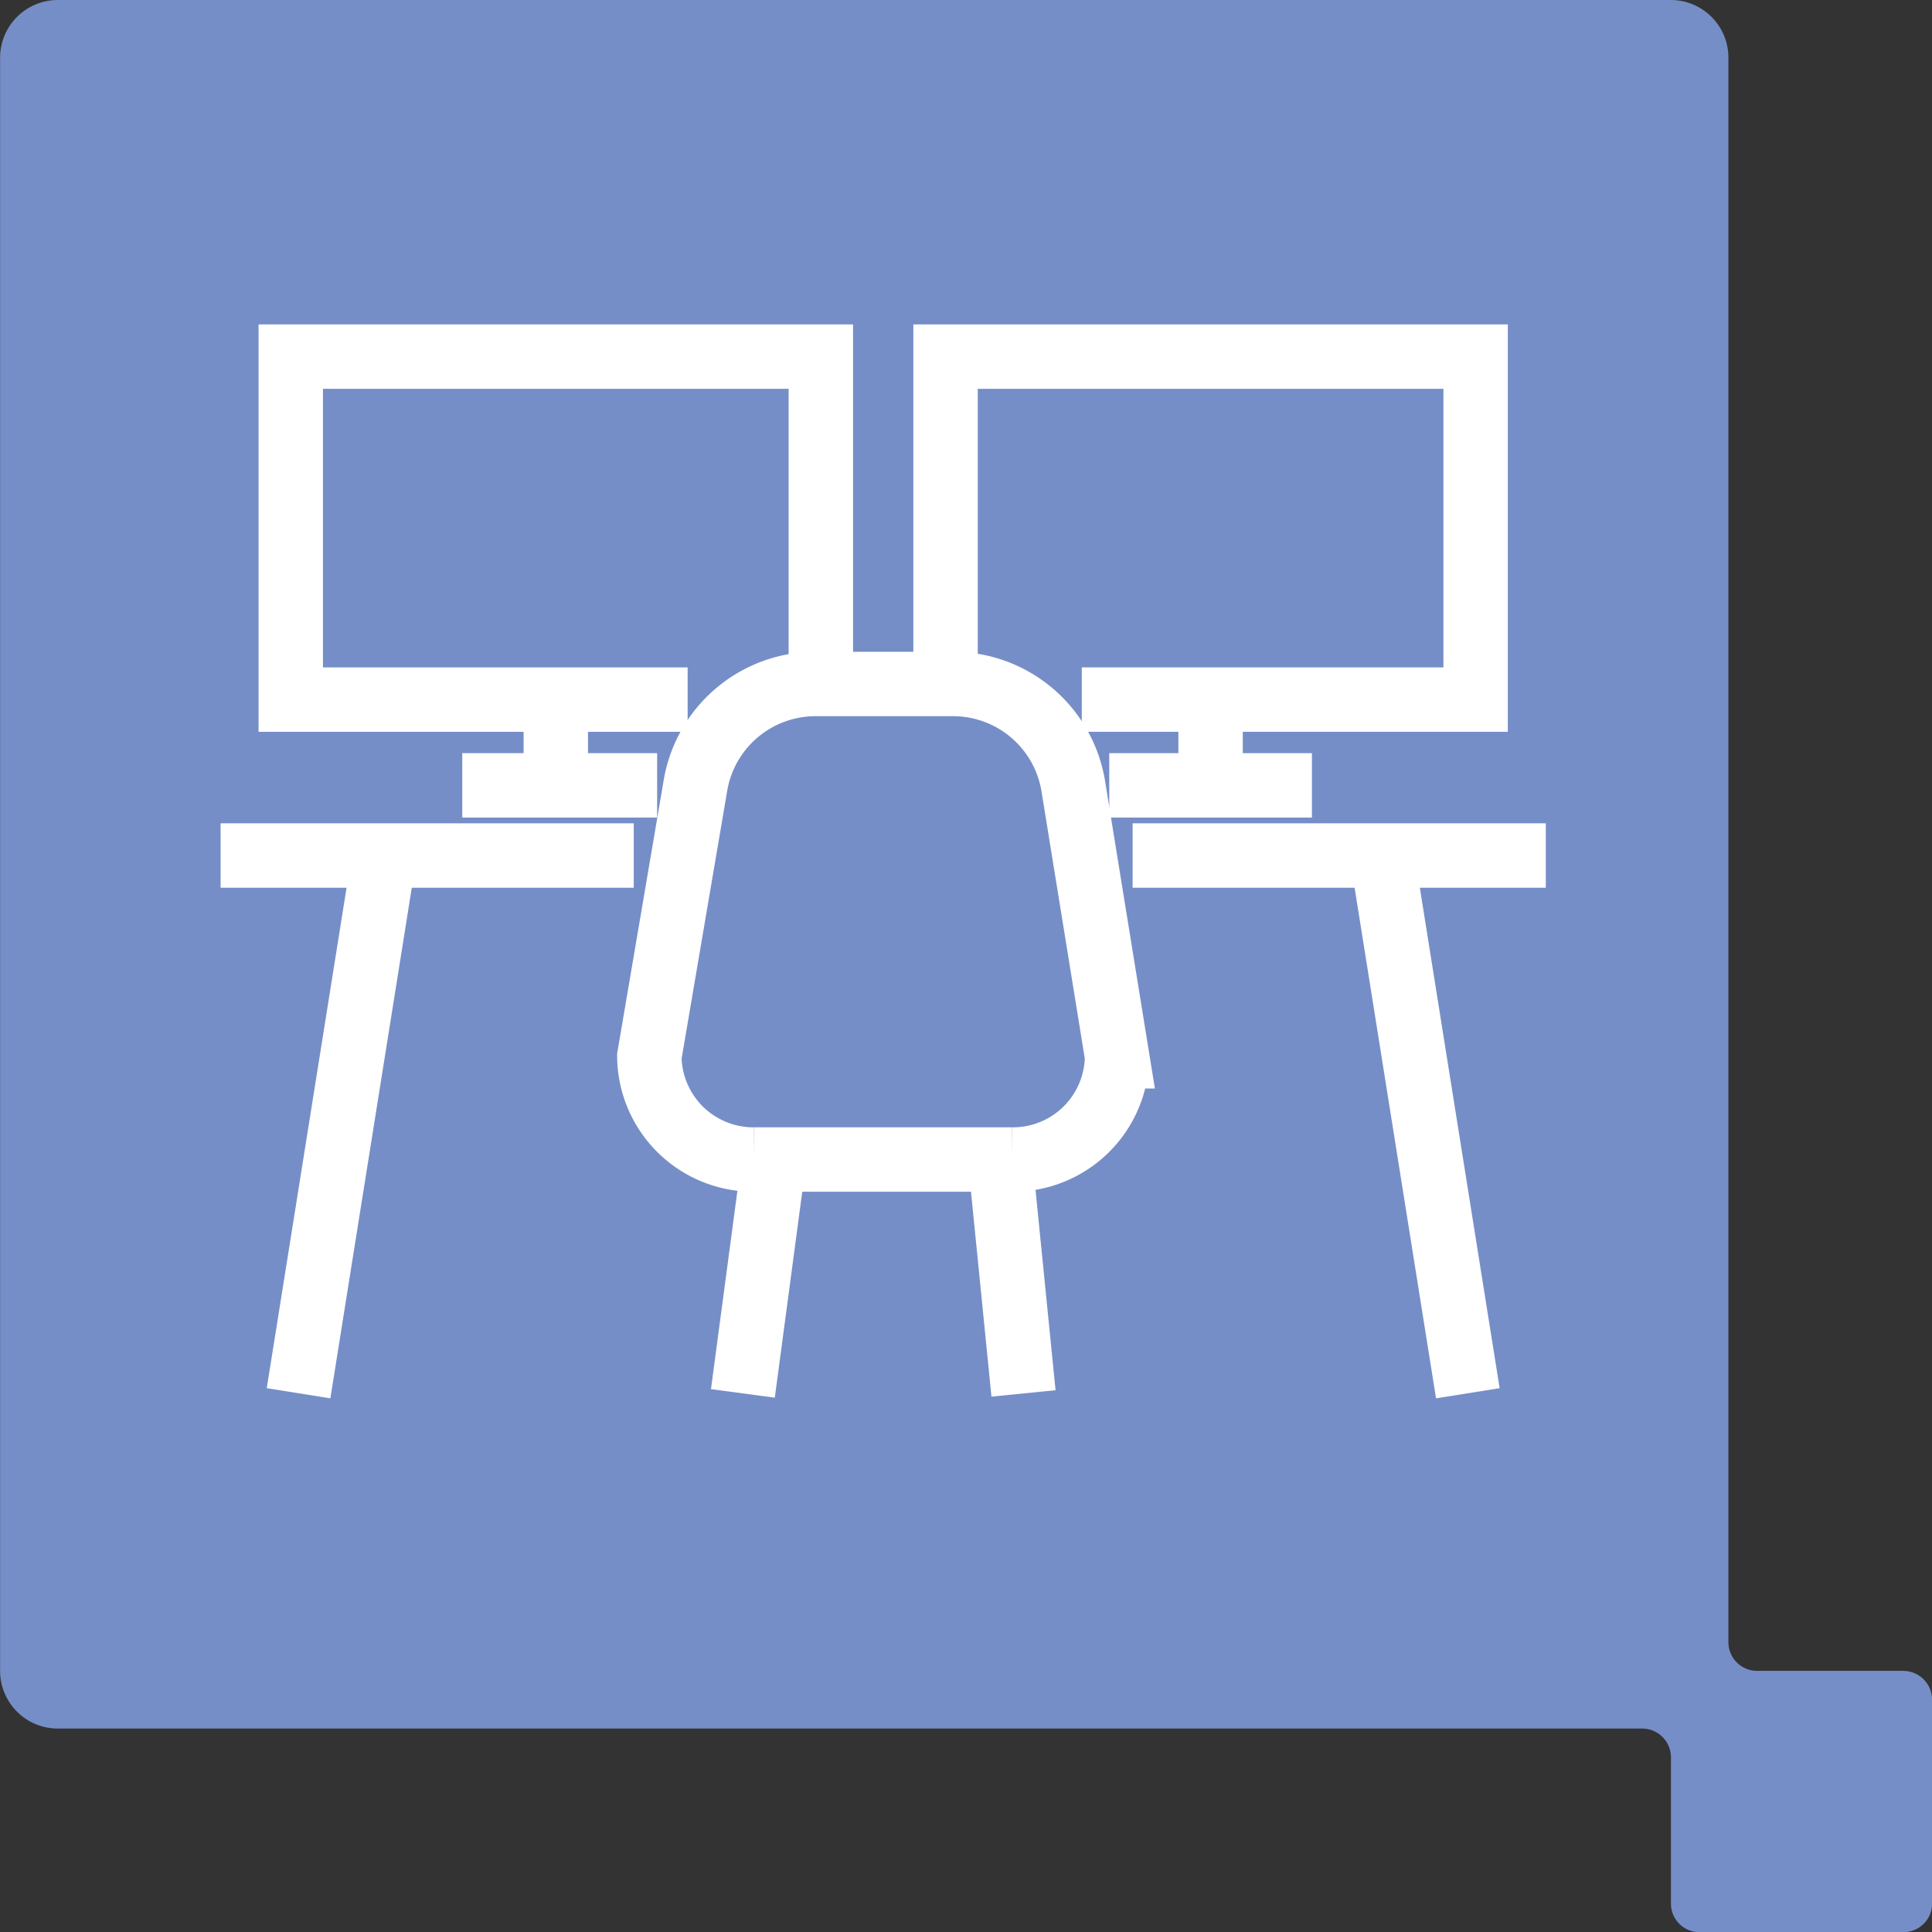
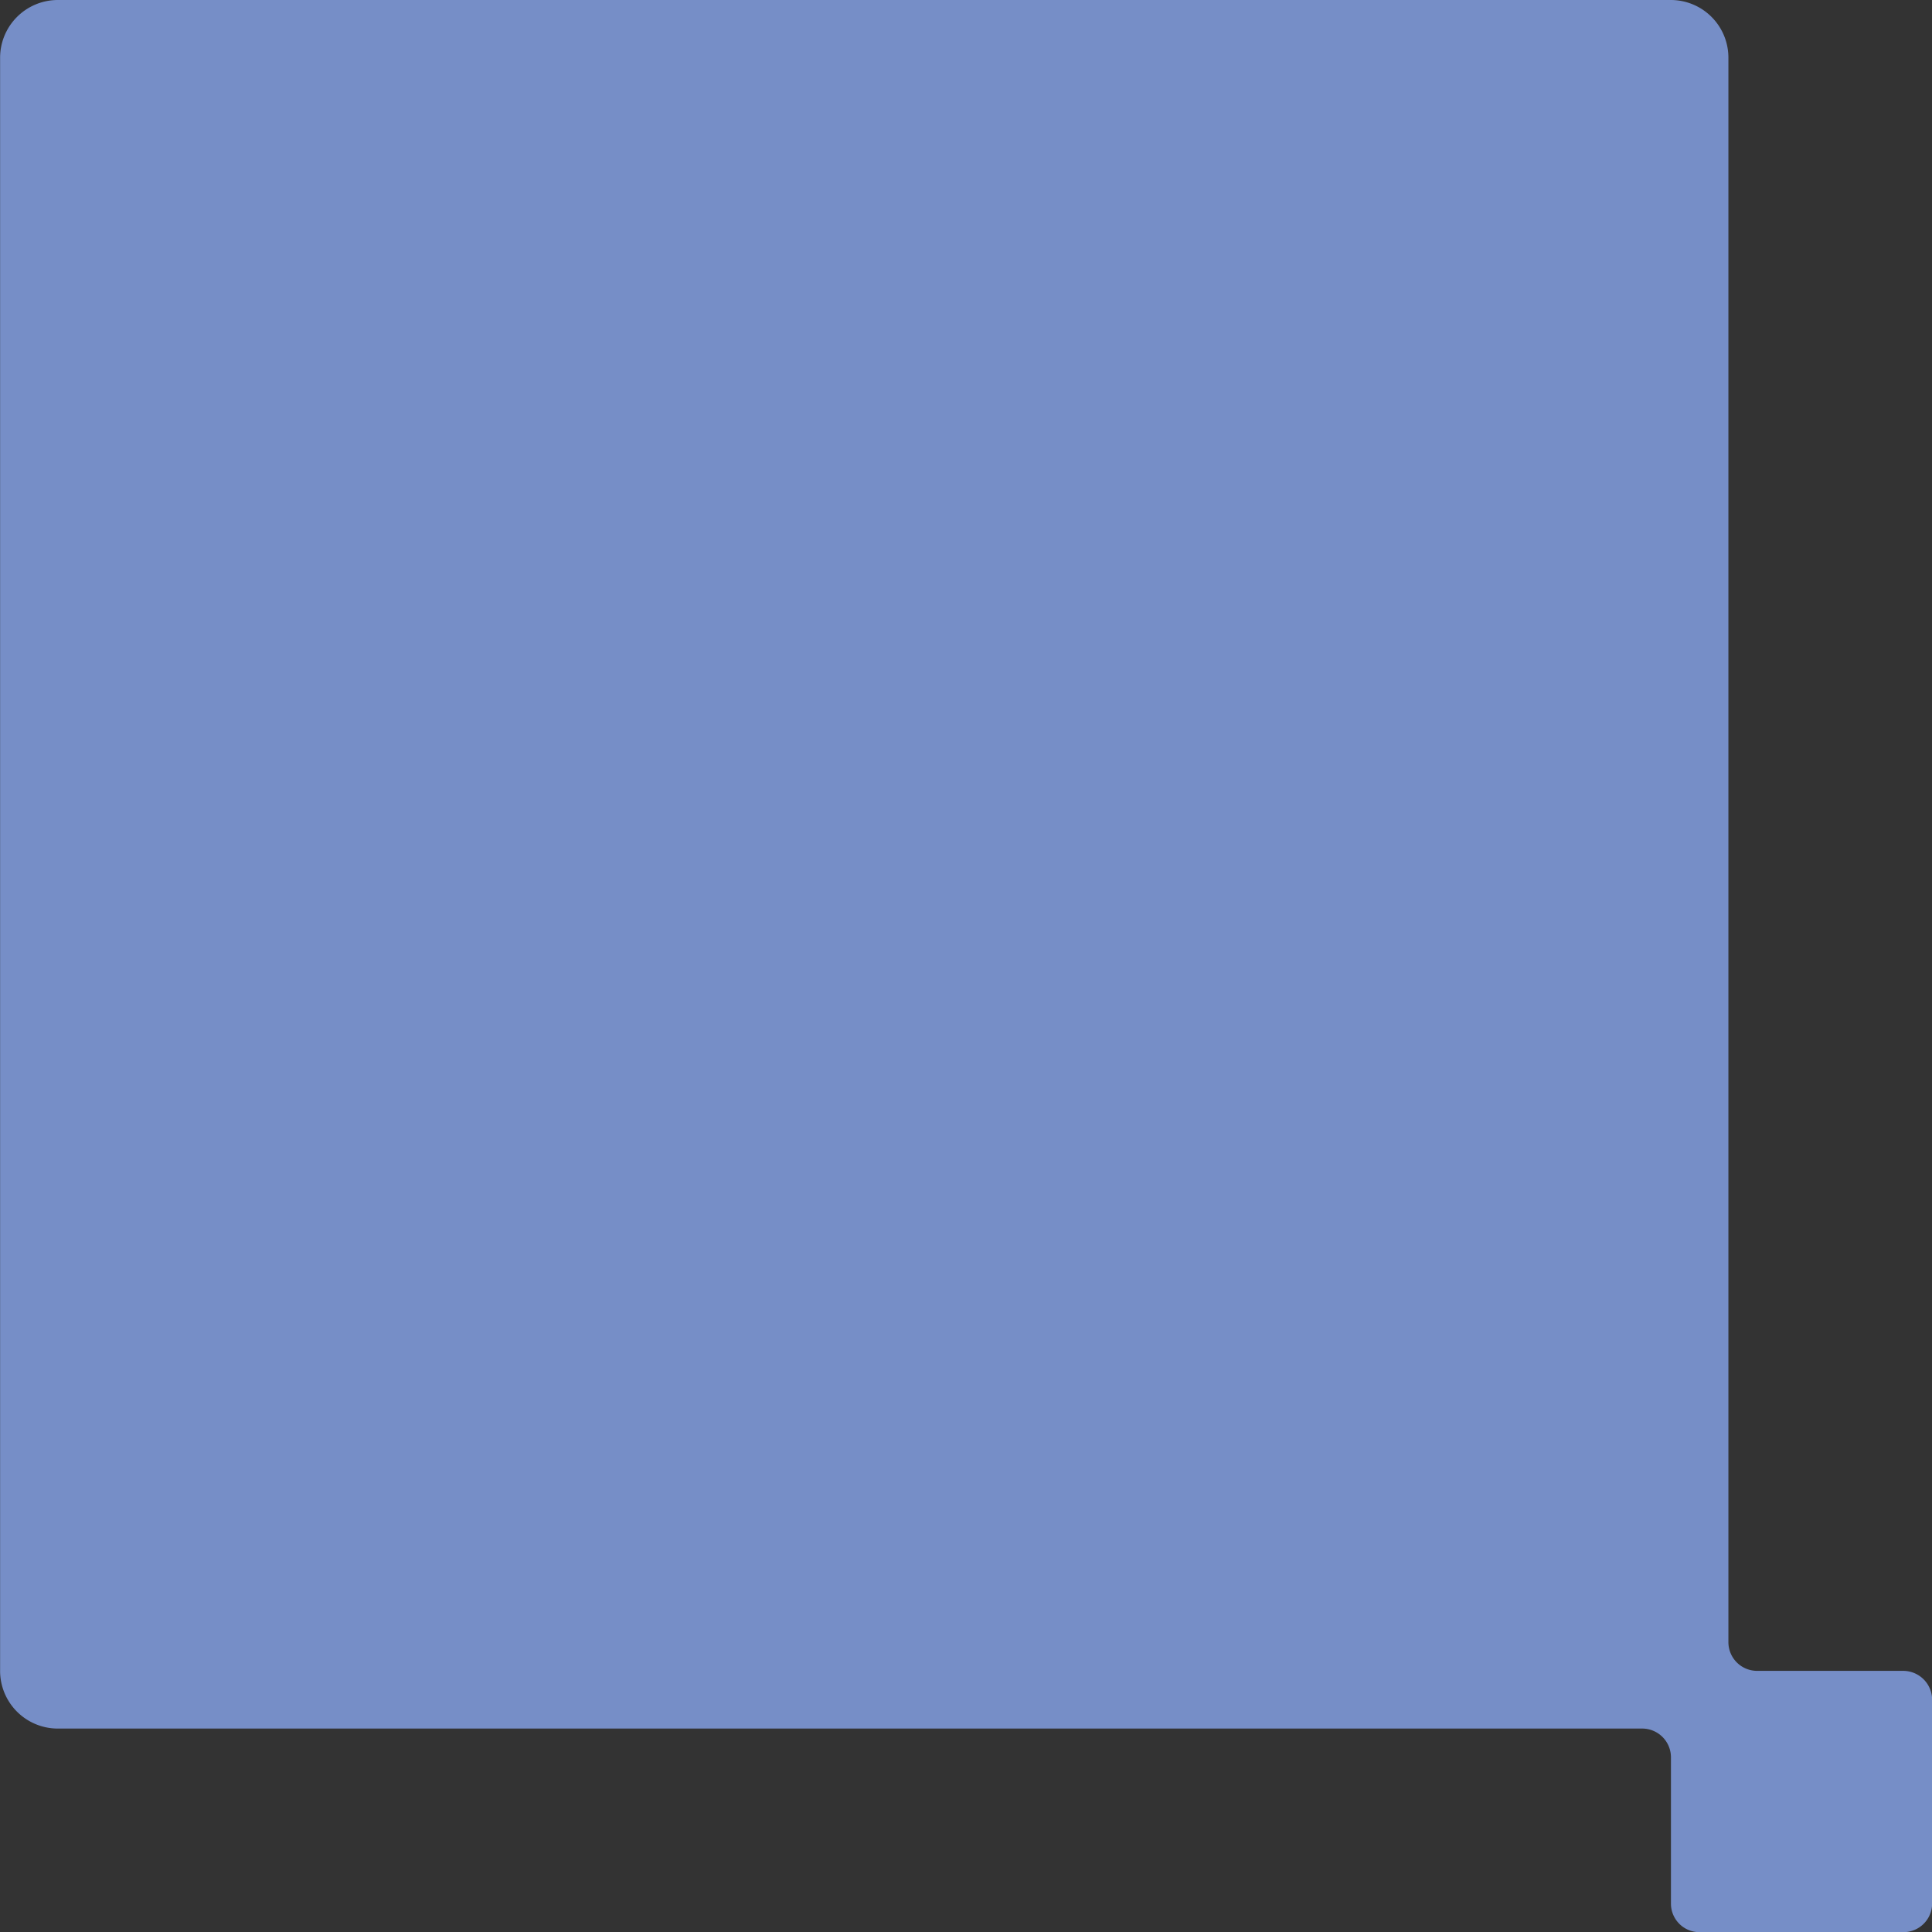
<svg xmlns="http://www.w3.org/2000/svg" id="Icon-Places" width="60" height="60" viewBox="0 0 60 60">
  <rect x="0" y="0" width="60" height="60" fill="#333333" stroke="none" />
  <defs>
    <clipPath id="clip-path">
-       <rect id="Rectangle_679" data-name="Rectangle 679" width="44.416" height="44.416" transform="translate(98 481)" fill="none" />
-     </clipPath>
+       </clipPath>
    <clipPath id="clip-path-2">
      <rect id="Rectangle_682" data-name="Rectangle 682" width="43" height="34" transform="translate(421.388 1599.433)" />
    </clipPath>
  </defs>
  <path id="Path_273" data-name="Path 273" d="M114.521,230.126h-4.535a.892.892,0,0,1-.891-.892V180.027a1.79,1.79,0,0,0-1.784-1.791h-50.1a1.794,1.794,0,0,0-1.79,1.791v50.1a1.792,1.792,0,0,0,1.79,1.791h49.2a.894.894,0,0,1,.9.9v4.533a.886.886,0,0,0,.887.89h6.324a.892.892,0,0,0,.9-.89v-6.325a.9.9,0,0,0-.9-.9" transform="translate(-55.418 -178.236)" fill="#768ec7" />
  <g id="Icon_3" transform="translate(-93 -476.562)" clip-path="url('#clip-path')">
    <g id="Icon_3-2" data-name="Icon_3" transform="translate(-322.388 -1112.872)" clip-path="url('#clip-path-2')">
      <path id="Path_1339" data-name="Path 1339" d="M447.325,1615.652H435V1605h16.462v9.548" transform="translate(-10.582 -4.491)" fill="none" stroke="#fff" stroke-miterlimit="8" stroke-width="2" fill-rule="evenodd" />
      <path id="Path_1340" data-name="Path 1340" d="M519,1614.548V1605h16.462v10.652H523.231" transform="translate(-74.247 -4.491)" fill="none" stroke="#fff" stroke-miterlimit="8" stroke-width="2" fill-rule="evenodd" />
      <path id="Path_1341" data-name="Path 1341" d="M469,1649v2.663" transform="translate(-36.351 -37.839)" fill="none" stroke="#fff" stroke-miterlimit="8" stroke-width="2" fill-rule="evenodd" />
      <path id="Path_1342" data-name="Path 1342" d="M553,1649v2.663" transform="translate(-100.016 -37.839)" fill="none" stroke="#fff" stroke-miterlimit="8" stroke-width="2" fill-rule="evenodd" />
      <path id="Path_1343" data-name="Path 1343" d="M457,1660h6.052" transform="translate(-27.256 -46.176)" fill="none" stroke="#fff" stroke-miterlimit="8" stroke-width="2" fill-rule="evenodd" />
      <path id="Path_1344" data-name="Path 1344" d="M540,1660h6.294" transform="translate(-90.163 -46.176)" fill="none" stroke="#fff" stroke-miterlimit="8" stroke-width="2" fill-rule="evenodd" />
      <path id="Path_1345" data-name="Path 1345" d="M426,1669h12.831" transform="translate(-3.761 -52.997)" fill="none" stroke="#fff" stroke-miterlimit="8" stroke-width="2" fill-rule="evenodd" />
      <path id="Path_1346" data-name="Path 1346" d="M438.663,1669,436,1685.7" transform="translate(-11.34 -52.997)" fill="none" stroke="#fff" stroke-miterlimit="8" stroke-width="2" fill-rule="evenodd" />
      <path id="Path_1347" data-name="Path 1347" d="M555.831,1669H543" transform="translate(-92.437 -52.997)" fill="none" stroke="#fff" stroke-miterlimit="8" stroke-width="2" fill-rule="evenodd" />
      <path id="Path_1348" data-name="Path 1348" d="M575,1669l2.663,16.7" transform="translate(-116.69 -52.997)" fill="none" stroke="#fff" stroke-miterlimit="8" stroke-width="2" fill-rule="evenodd" />
      <path id="Path_1349" data-name="Path 1349" d="M492.267,1661.767h-8.008a3.233,3.233,0,0,1-3.259-3.205l1.437-8.442a3.783,3.783,0,0,1,3.749-3.121h4.222a3.784,3.784,0,0,1,3.754,3.15l1.363,8.413a3.233,3.233,0,0,1-3.259,3.205Z" transform="translate(-45.446 -36.323)" fill="none" stroke="#fff" stroke-miterlimit="8" stroke-width="2" fill-rule="evenodd" />
-       <path id="Path_1350" data-name="Path 1350" d="M493.968,1708l-.968,7.263" transform="translate(-54.541 -82.555)" fill="none" stroke="#fff" stroke-miterlimit="8" stroke-width="2" fill-rule="evenodd" />
      <path id="Path_1351" data-name="Path 1351" d="M526,1708l.726,7.263" transform="translate(-79.552 -82.555)" fill="none" stroke="#fff" stroke-miterlimit="8" stroke-width="2" fill-rule="evenodd" />
    </g>
  </g>
</svg>